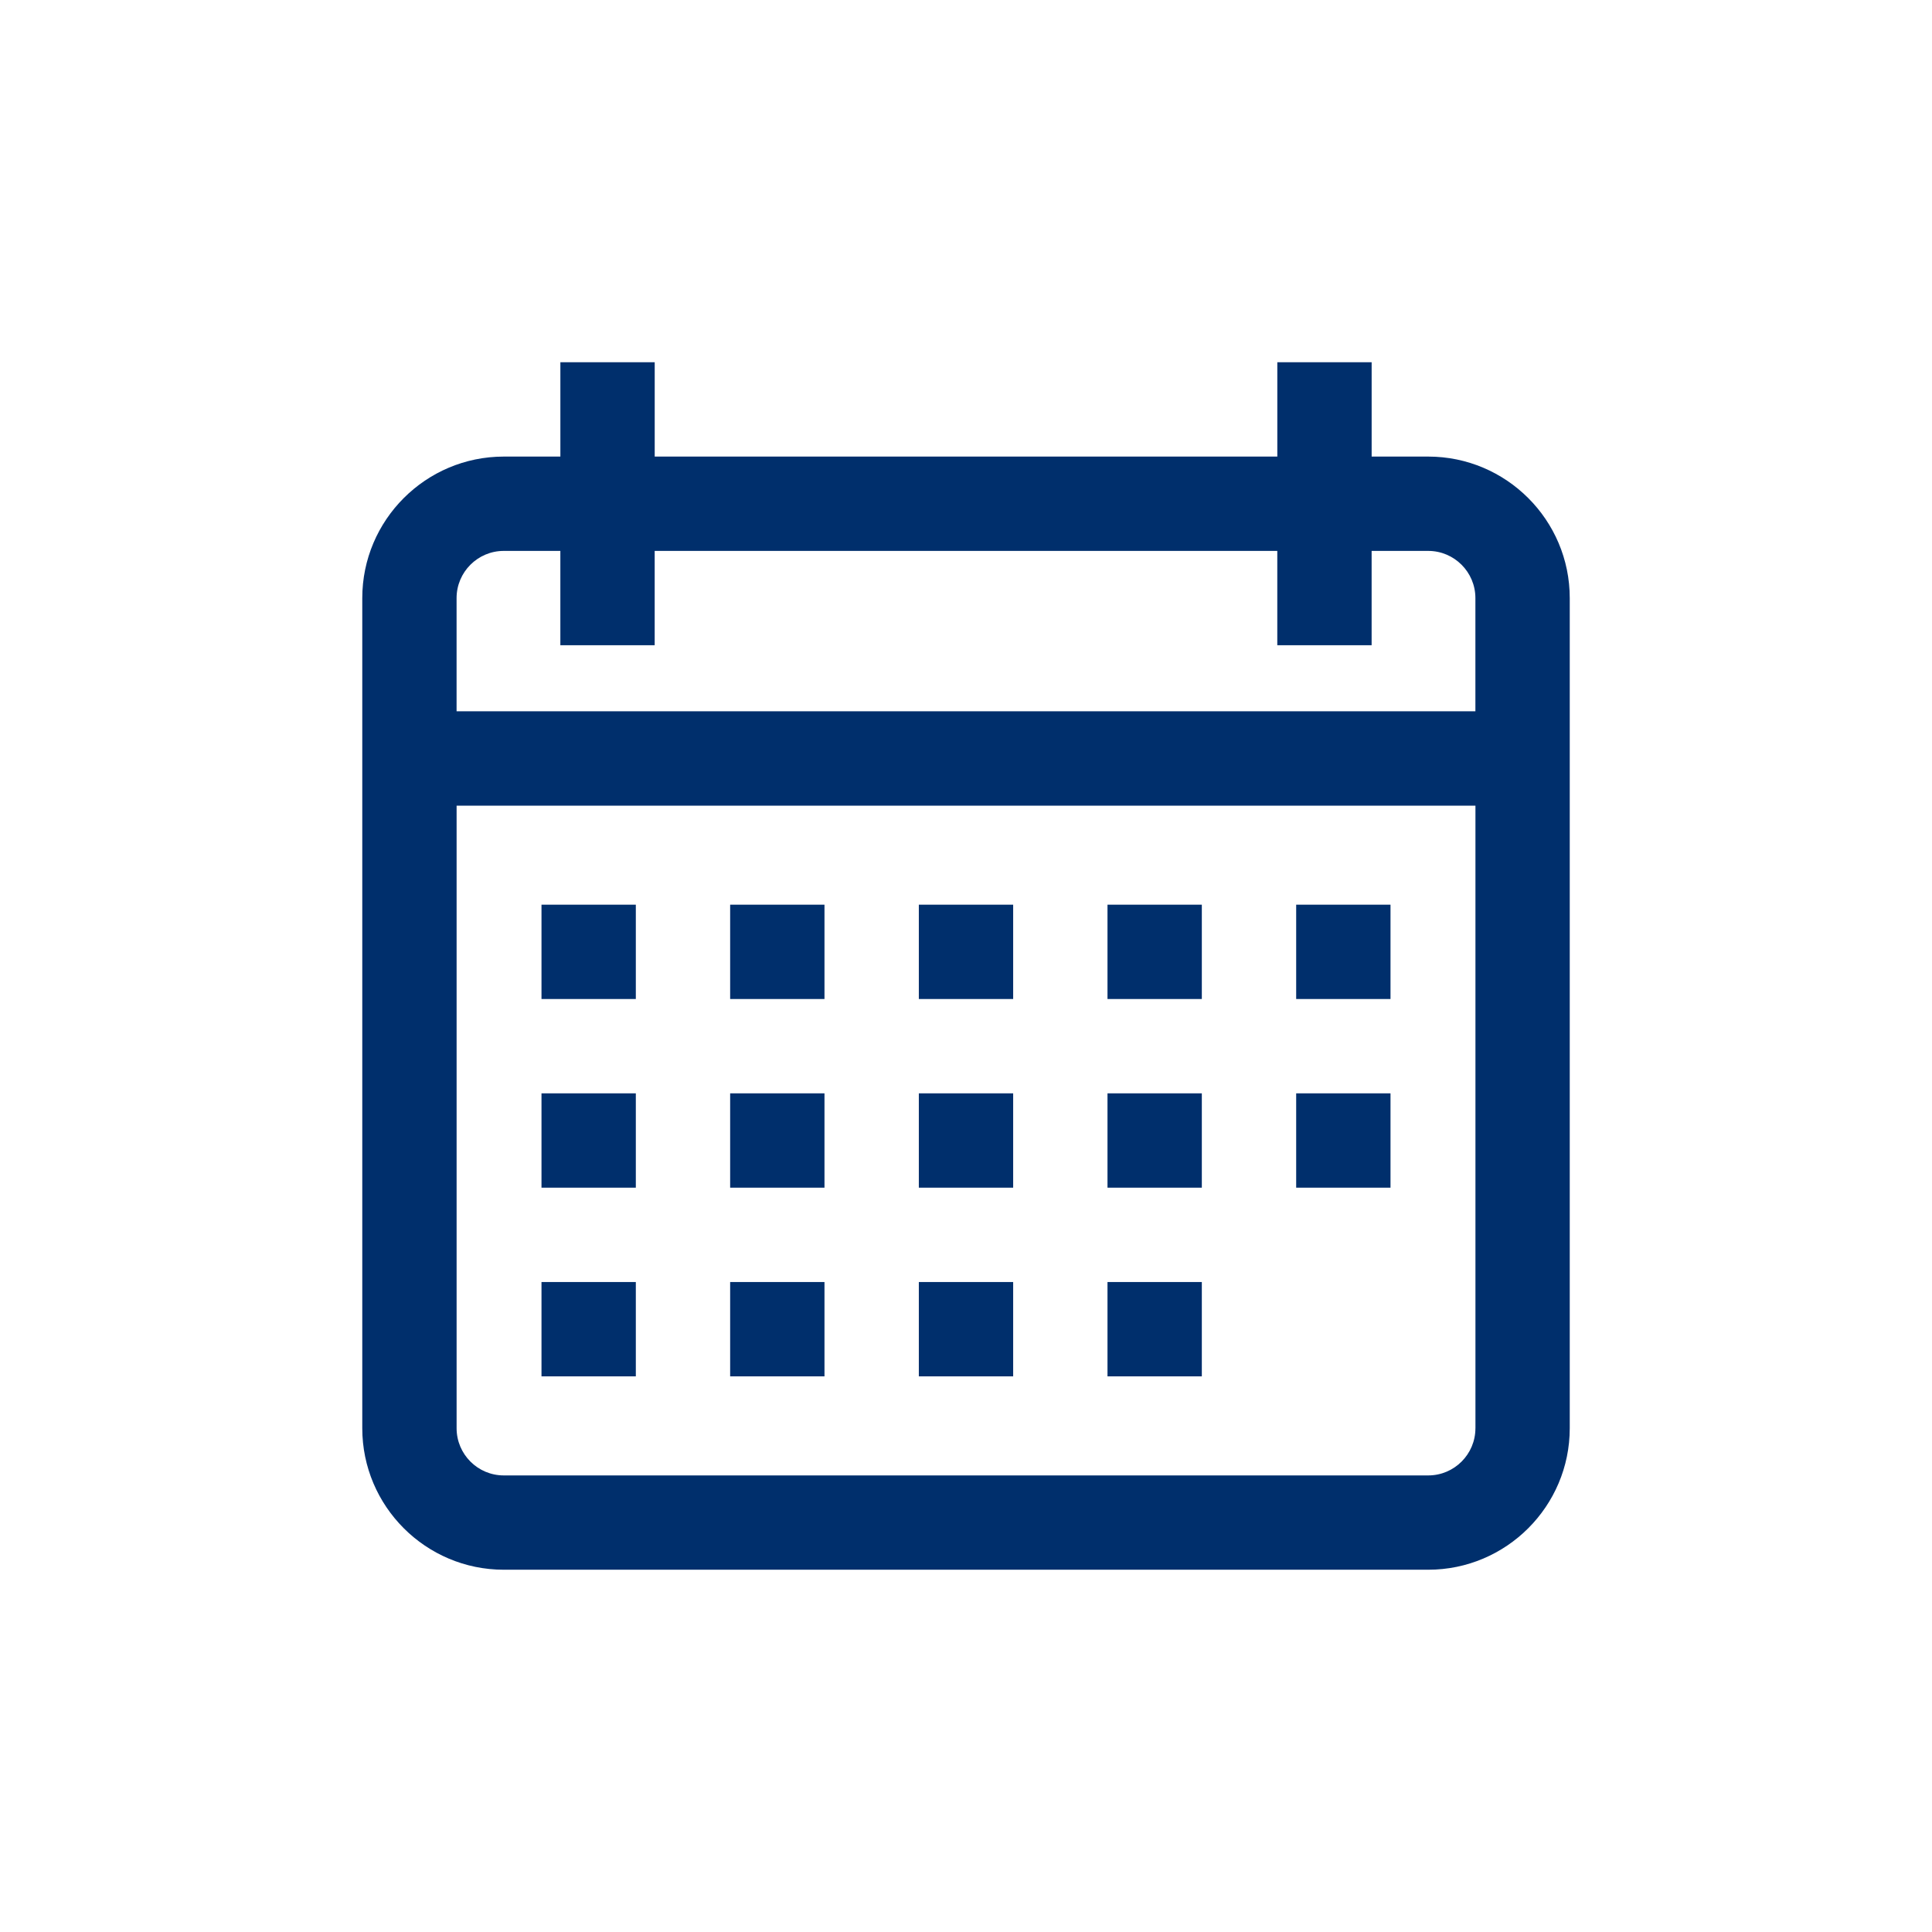
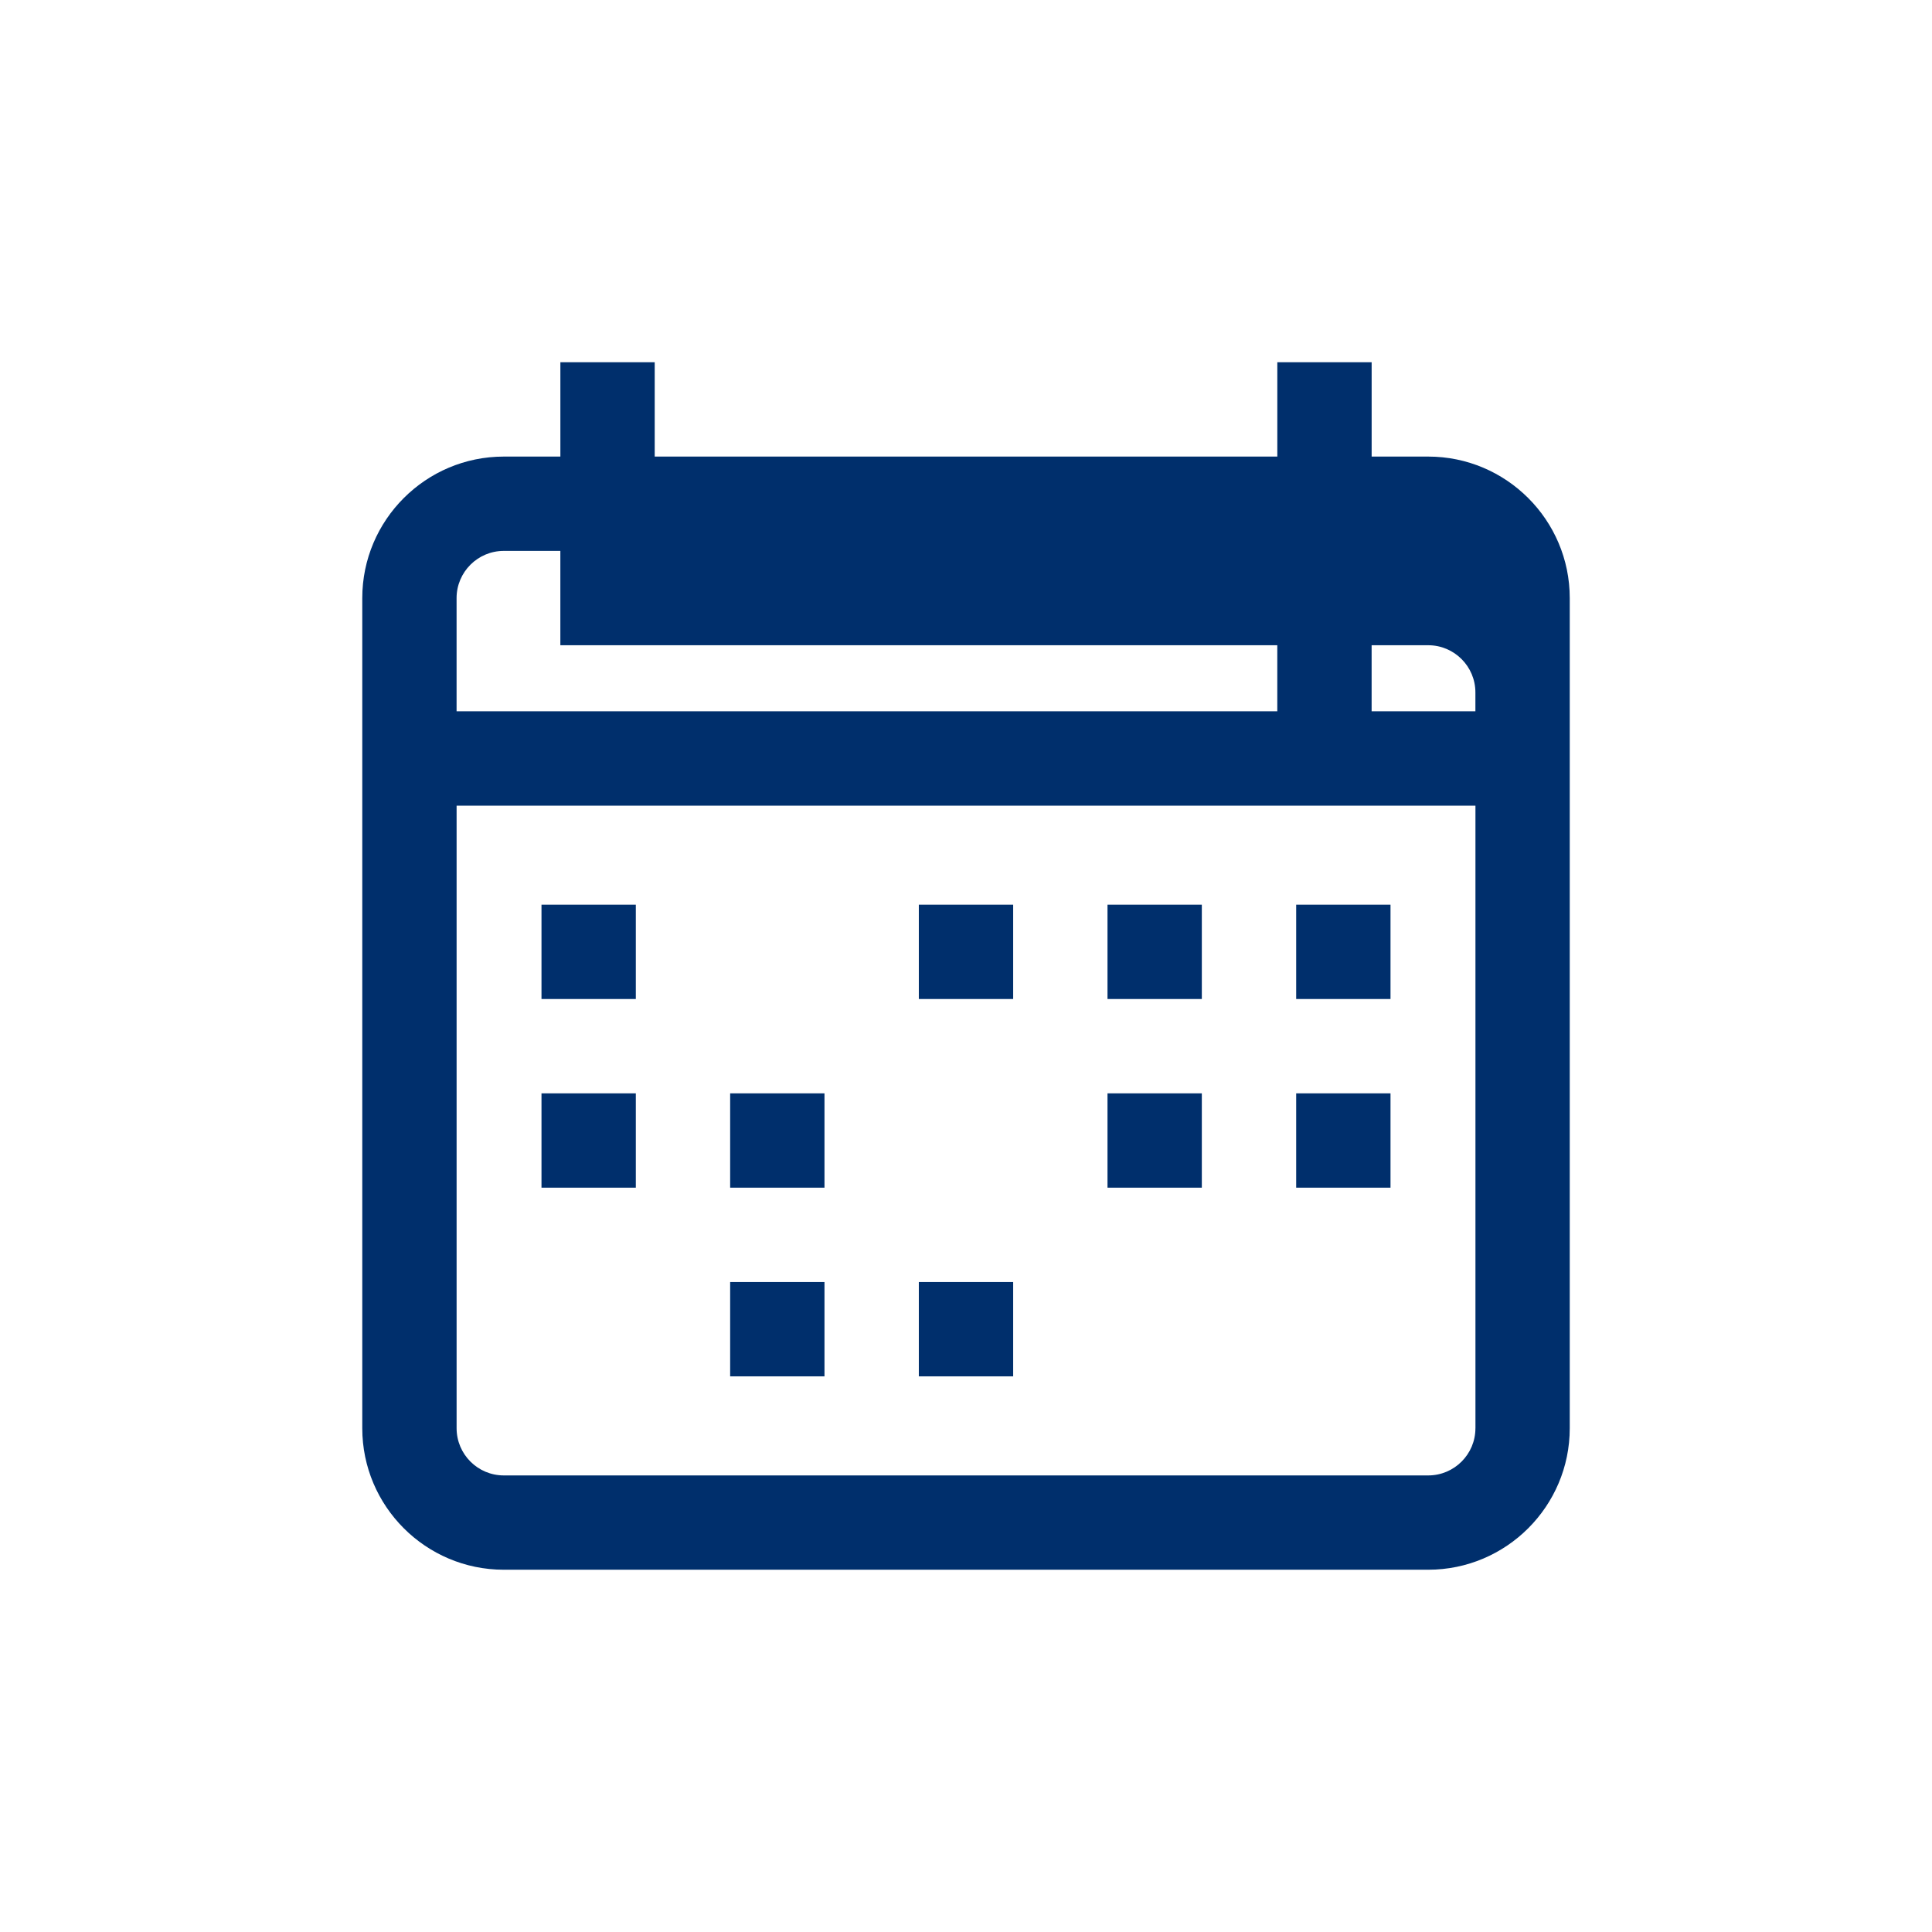
<svg xmlns="http://www.w3.org/2000/svg" version="1.1" id="Capa_1" x="0px" y="0px" width="80px" height="80px" viewBox="920 240 80 80" enable-background="new 920 240 80 80" xml:space="preserve">
  <g>
    <g>
-       <path fill="#002F6C" d="M979.141,258.906h-2.344V255h-3.906v3.906h-25.781V255h-3.906v3.906h-2.344    c-3.231,0-5.859,2.628-5.859,5.859v34.375c0,3.23,2.628,5.859,5.859,5.859h38.281c3.23,0,5.859-2.629,5.859-5.859v-34.375    C985,261.535,982.371,258.906,979.141,258.906z M981.094,299.141c0,1.077-0.876,1.953-1.953,1.953h-38.281    c-1.077,0-1.953-0.876-1.953-1.953v-25.781h42.188V299.141z M981.094,269.453h-42.188v-4.688c0-1.077,0.876-1.953,1.953-1.953    h2.344v3.906h3.906v-3.906h25.781v3.906h3.906v-3.906h2.344c1.077,0,1.953,0.876,1.953,1.953V269.453z" />
+       <path fill="#002F6C" d="M979.141,258.906h-2.344V255h-3.906v3.906h-25.781V255h-3.906v3.906h-2.344    c-3.231,0-5.859,2.628-5.859,5.859v34.375c0,3.23,2.628,5.859,5.859,5.859h38.281c3.23,0,5.859-2.629,5.859-5.859v-34.375    C985,261.535,982.371,258.906,979.141,258.906z M981.094,299.141c0,1.077-0.876,1.953-1.953,1.953h-38.281    c-1.077,0-1.953-0.876-1.953-1.953v-25.781h42.188V299.141z M981.094,269.453h-42.188v-4.688c0-1.077,0.876-1.953,1.953-1.953    h2.344v3.906h3.906h25.781v3.906h3.906v-3.906h2.344c1.077,0,1.953,0.876,1.953,1.953V269.453z" />
    </g>
  </g>
  <g>
    <g>
      <rect x="942.422" y="277.461" fill="#002F6C" width="3.906" height="3.906" />
    </g>
  </g>
  <g>
    <g>
-       <rect x="950.234" y="277.461" fill="#002F6C" width="3.906" height="3.906" />
-     </g>
+       </g>
  </g>
  <g>
    <g>
      <rect x="958.047" y="277.461" fill="#002F6C" width="3.906" height="3.906" />
    </g>
  </g>
  <g>
    <g>
      <rect x="965.859" y="277.461" fill="#002F6C" width="3.906" height="3.906" />
    </g>
  </g>
  <g>
    <g>
      <rect x="973.672" y="277.461" fill="#002F6C" width="3.906" height="3.906" />
    </g>
  </g>
  <g>
    <g>
      <rect x="942.422" y="285.273" fill="#002F6C" width="3.906" height="3.906" />
    </g>
  </g>
  <g>
    <g>
      <rect x="950.234" y="285.273" fill="#002F6C" width="3.906" height="3.906" />
    </g>
  </g>
  <g>
    <g>
-       <rect x="958.047" y="285.273" fill="#002F6C" width="3.906" height="3.906" />
-     </g>
+       </g>
  </g>
  <g>
    <g>
      <rect x="965.859" y="285.273" fill="#002F6C" width="3.906" height="3.906" />
    </g>
  </g>
  <g>
    <g>
-       <rect x="942.422" y="293.086" fill="#002F6C" width="3.906" height="3.906" />
-     </g>
+       </g>
  </g>
  <g>
    <g>
      <rect x="950.234" y="293.086" fill="#002F6C" width="3.906" height="3.906" />
    </g>
  </g>
  <g>
    <g>
      <rect x="958.047" y="293.086" fill="#002F6C" width="3.906" height="3.906" />
    </g>
  </g>
  <g>
    <g>
-       <rect x="965.859" y="293.086" fill="#002F6C" width="3.906" height="3.906" />
-     </g>
+       </g>
  </g>
  <g>
    <g>
      <rect x="973.672" y="285.273" fill="#002F6C" width="3.906" height="3.906" />
    </g>
  </g>
</svg>